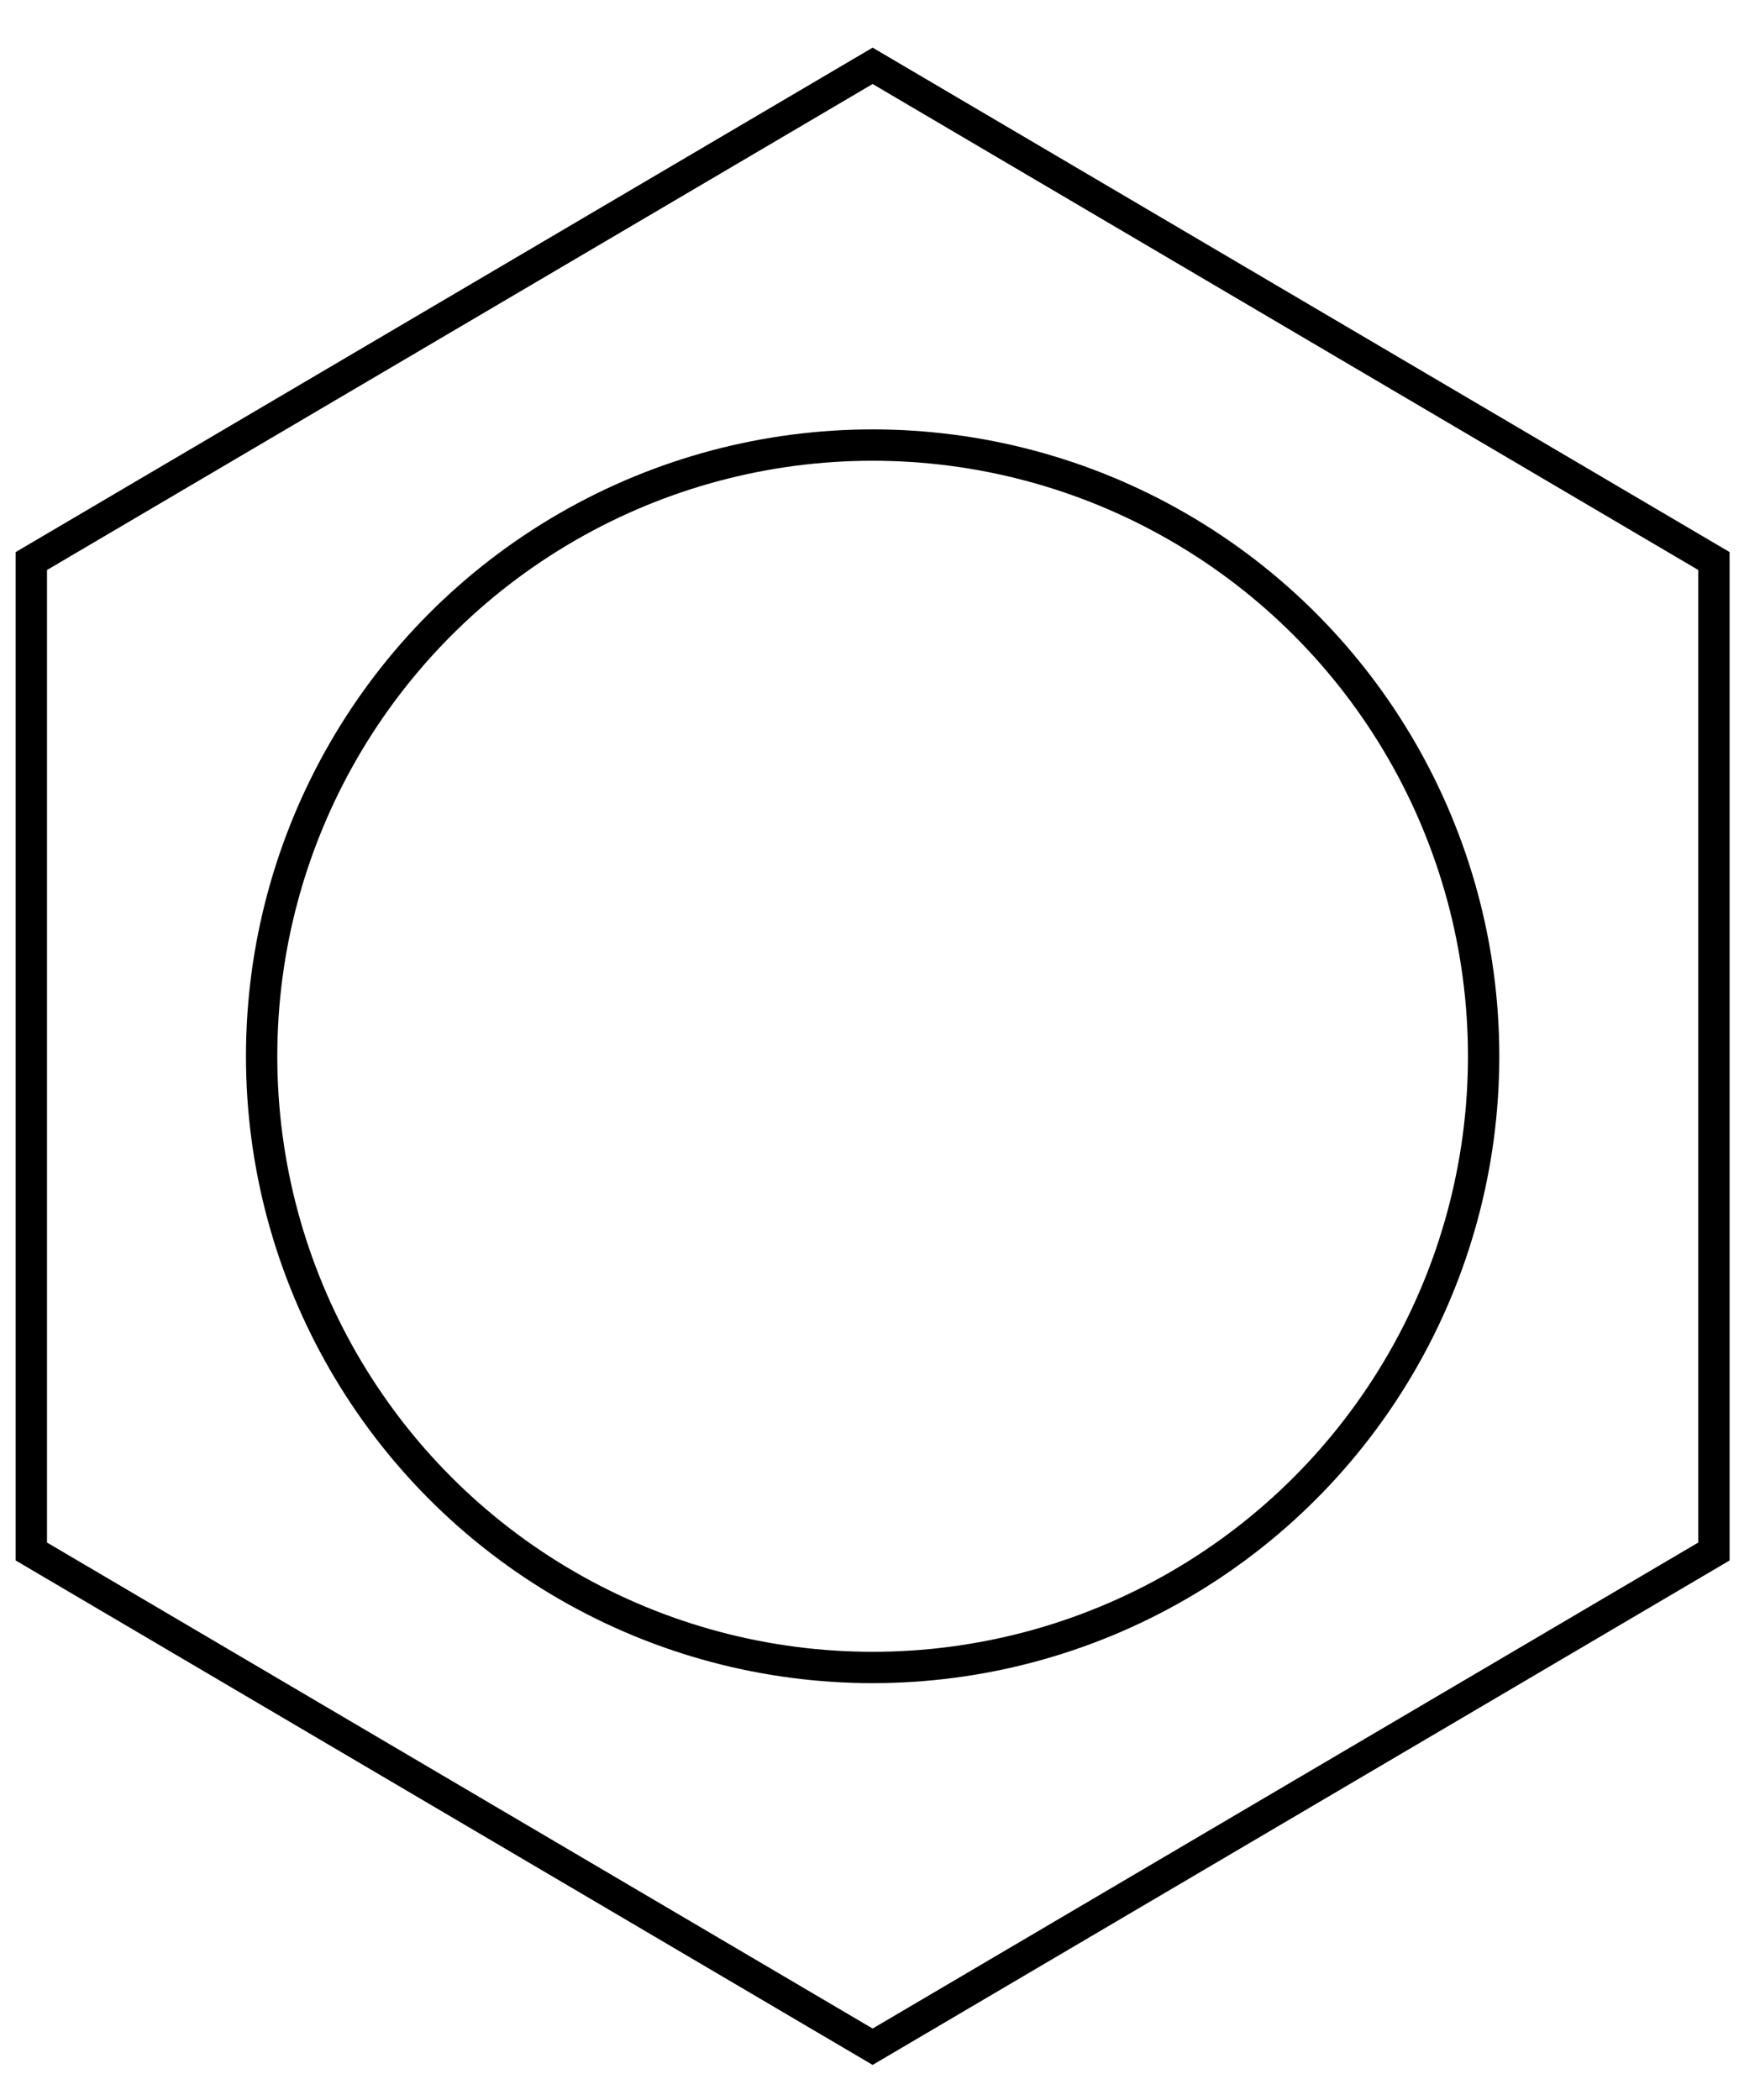
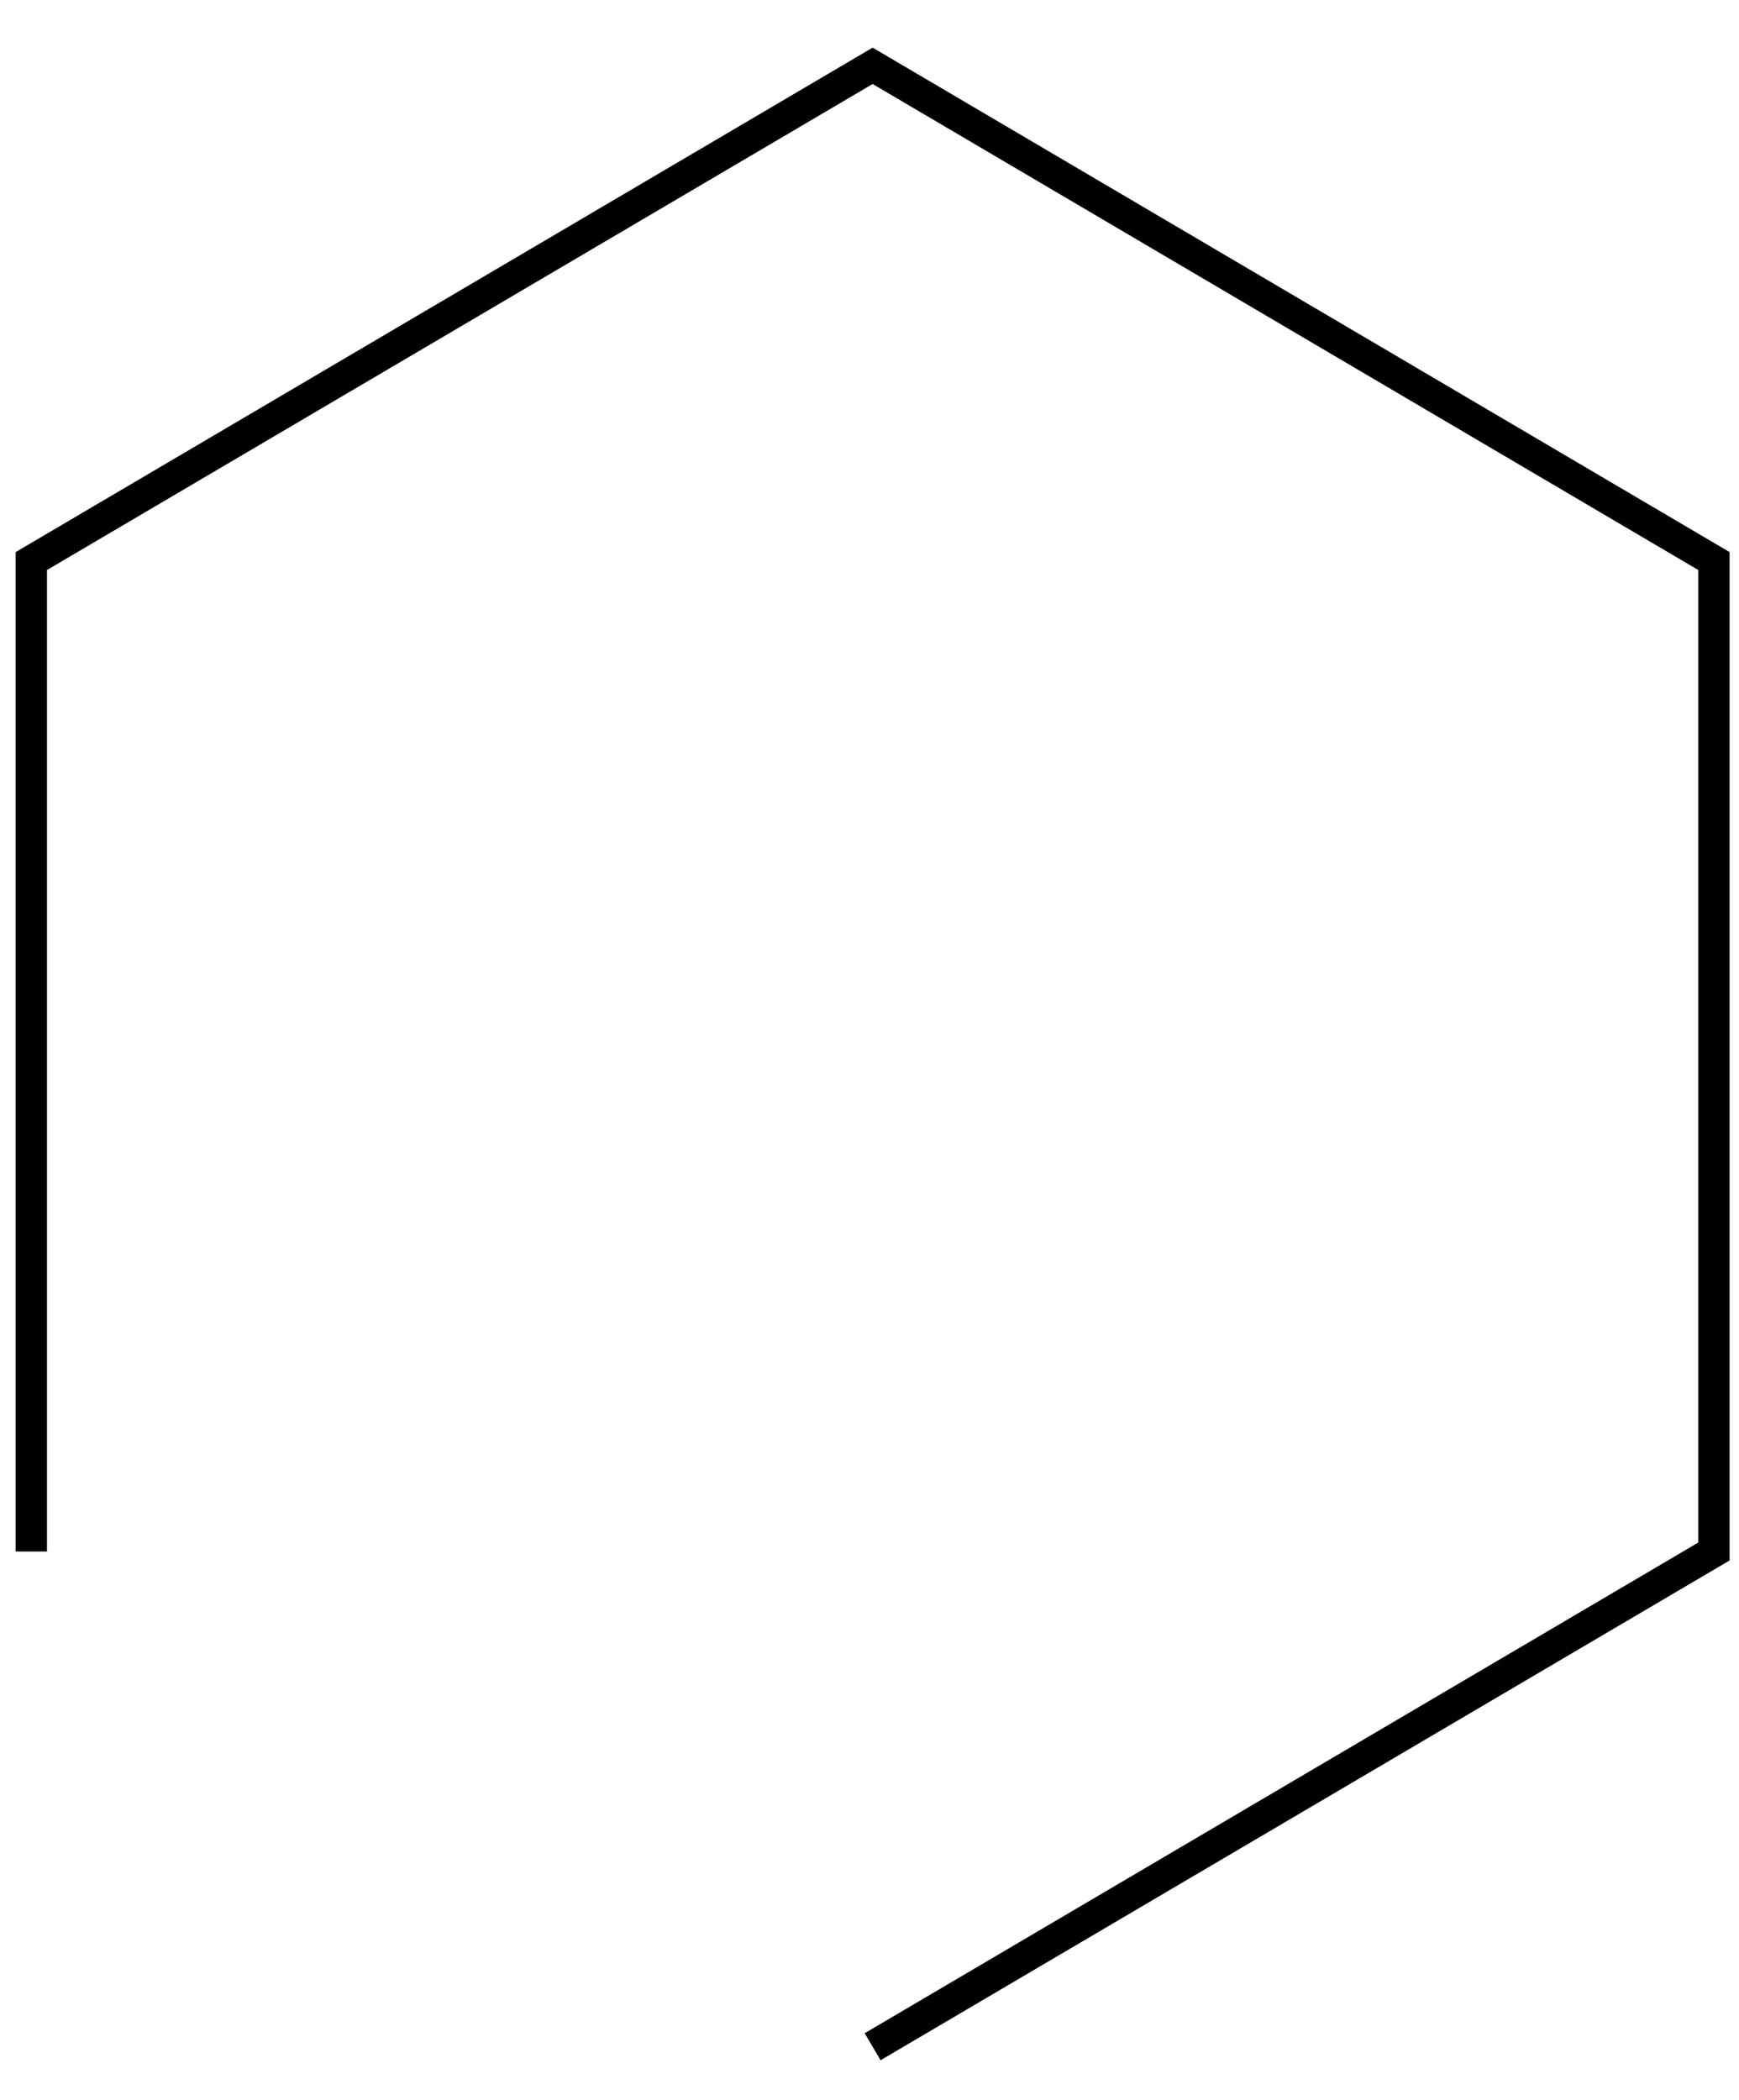
<svg xmlns="http://www.w3.org/2000/svg" height="134" width="111" stroke="#000" stroke-width="2" fill="none">
-   <path d="M2,99V35.8L55.7,4.2 109.4,35.8V99L55.7,130.6Z" />
-   <circle cx="55.7" cy="67.4" r="39" />
+   <path d="M2,99V35.8L55.7,4.2 109.4,35.8V99L55.7,130.6" />
</svg>